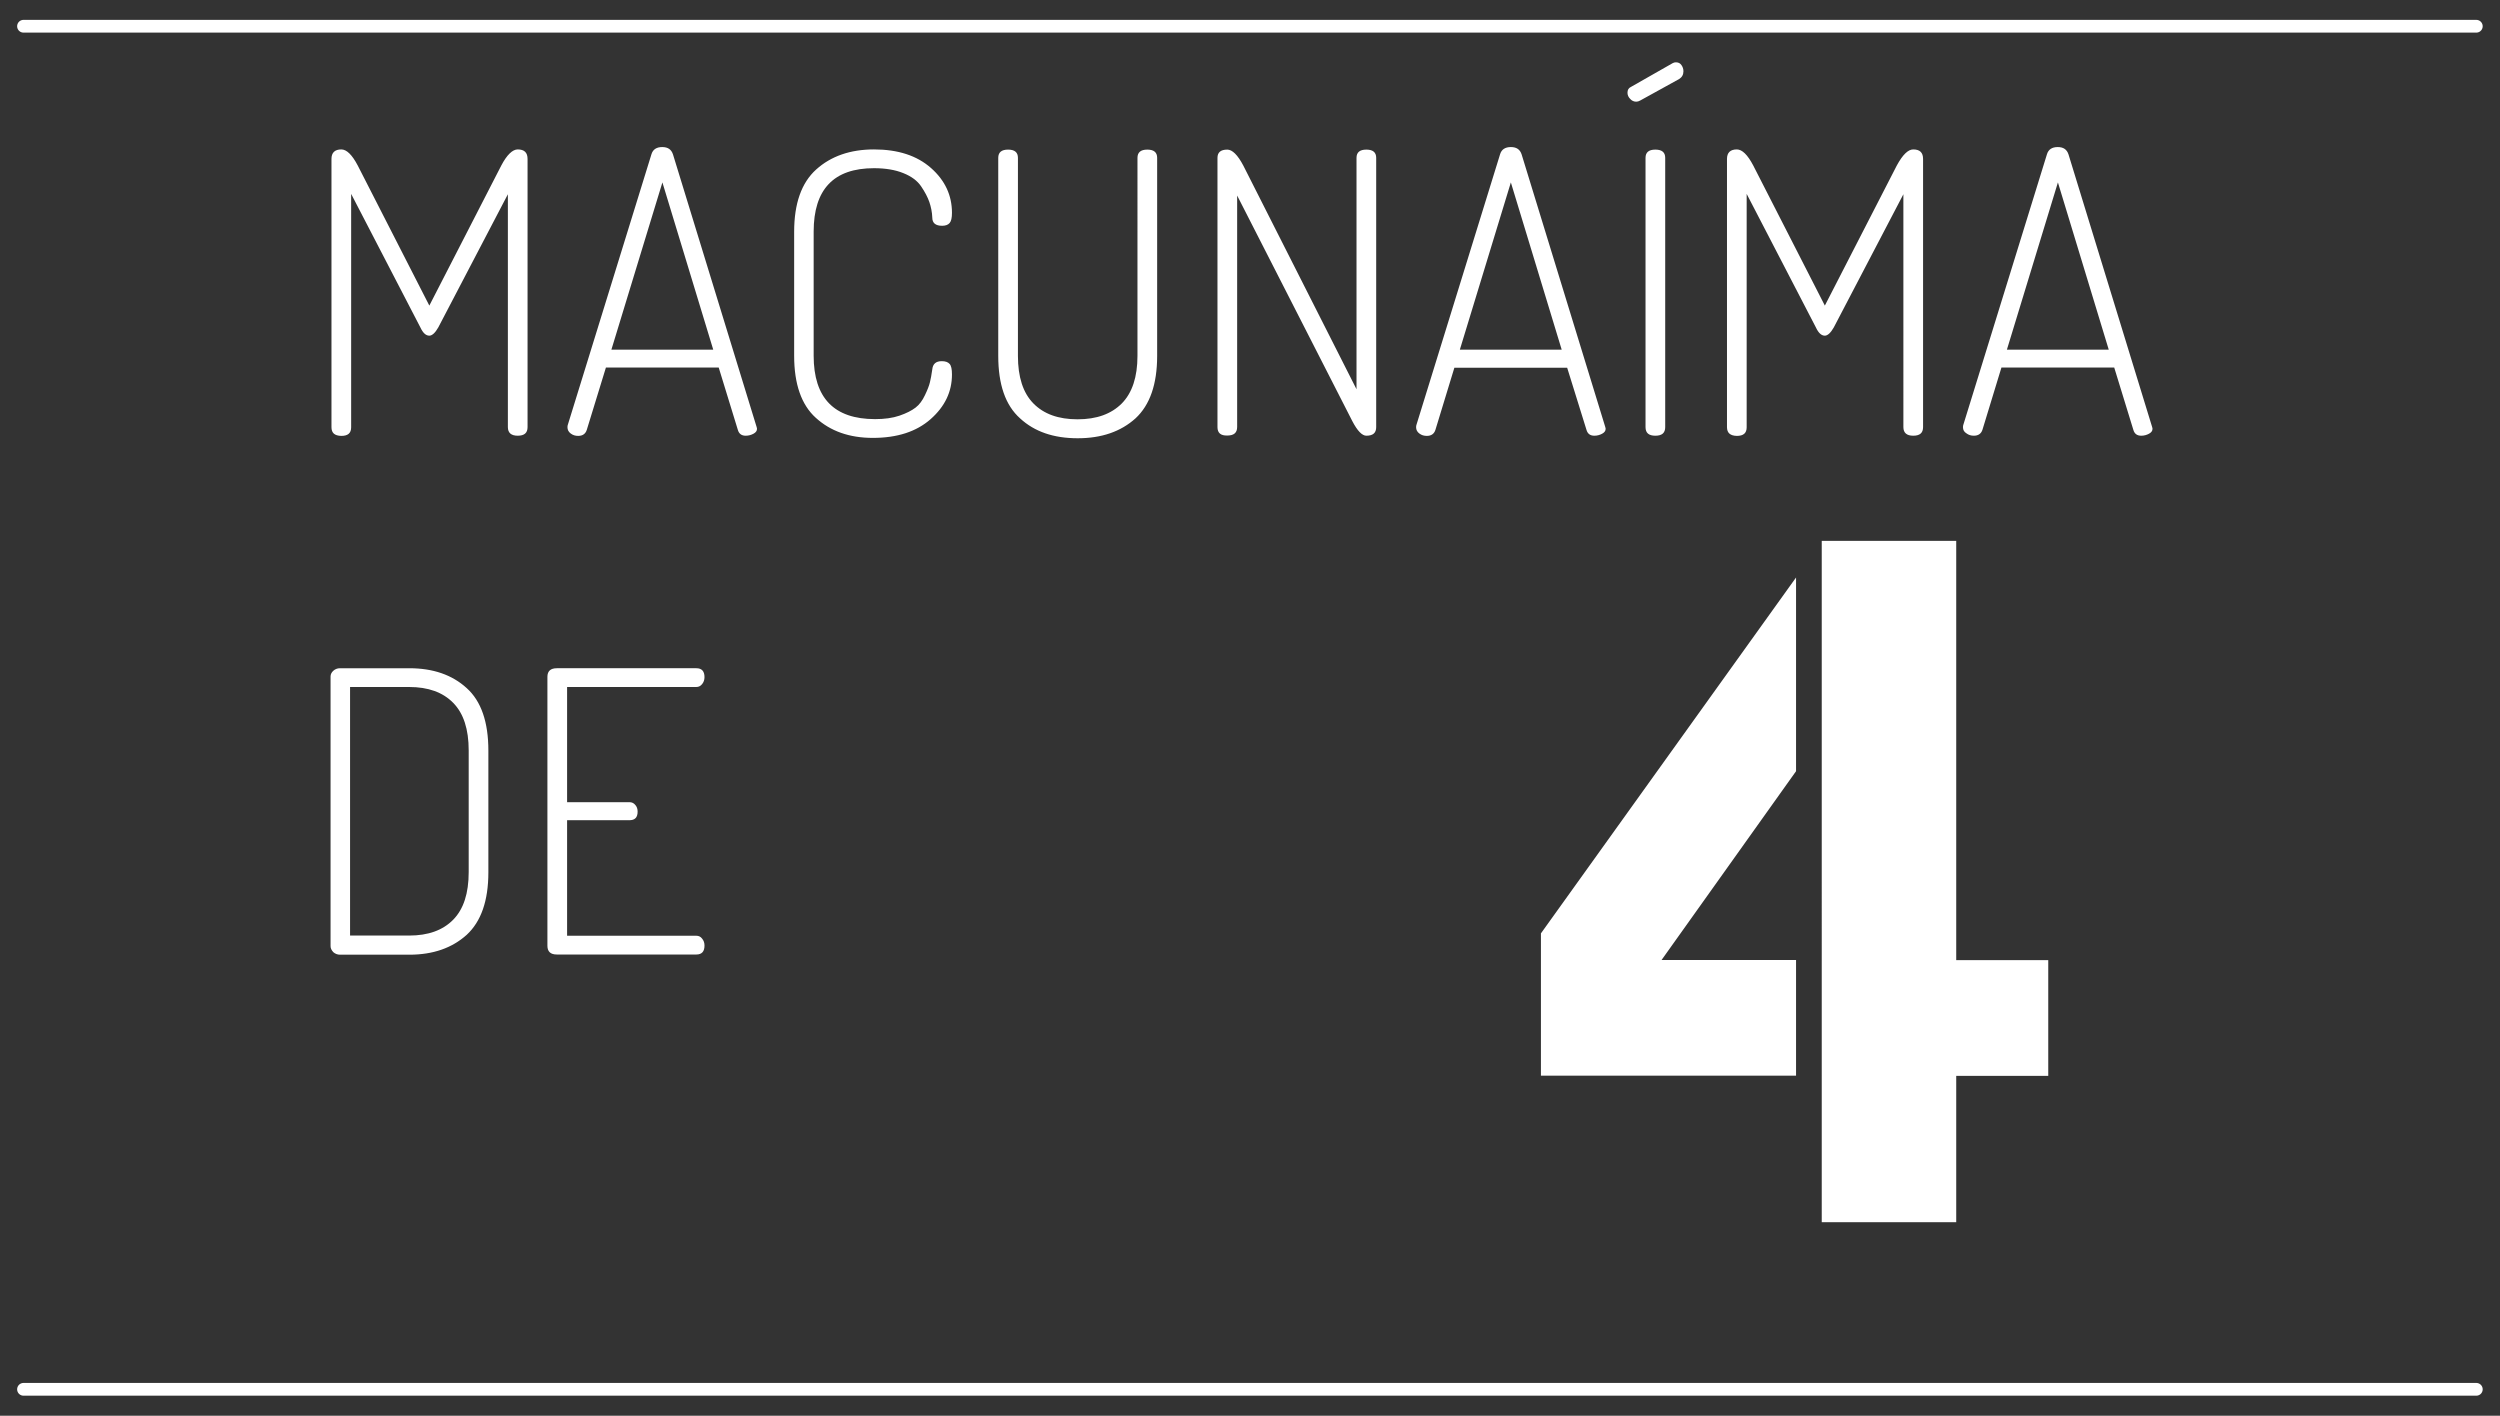
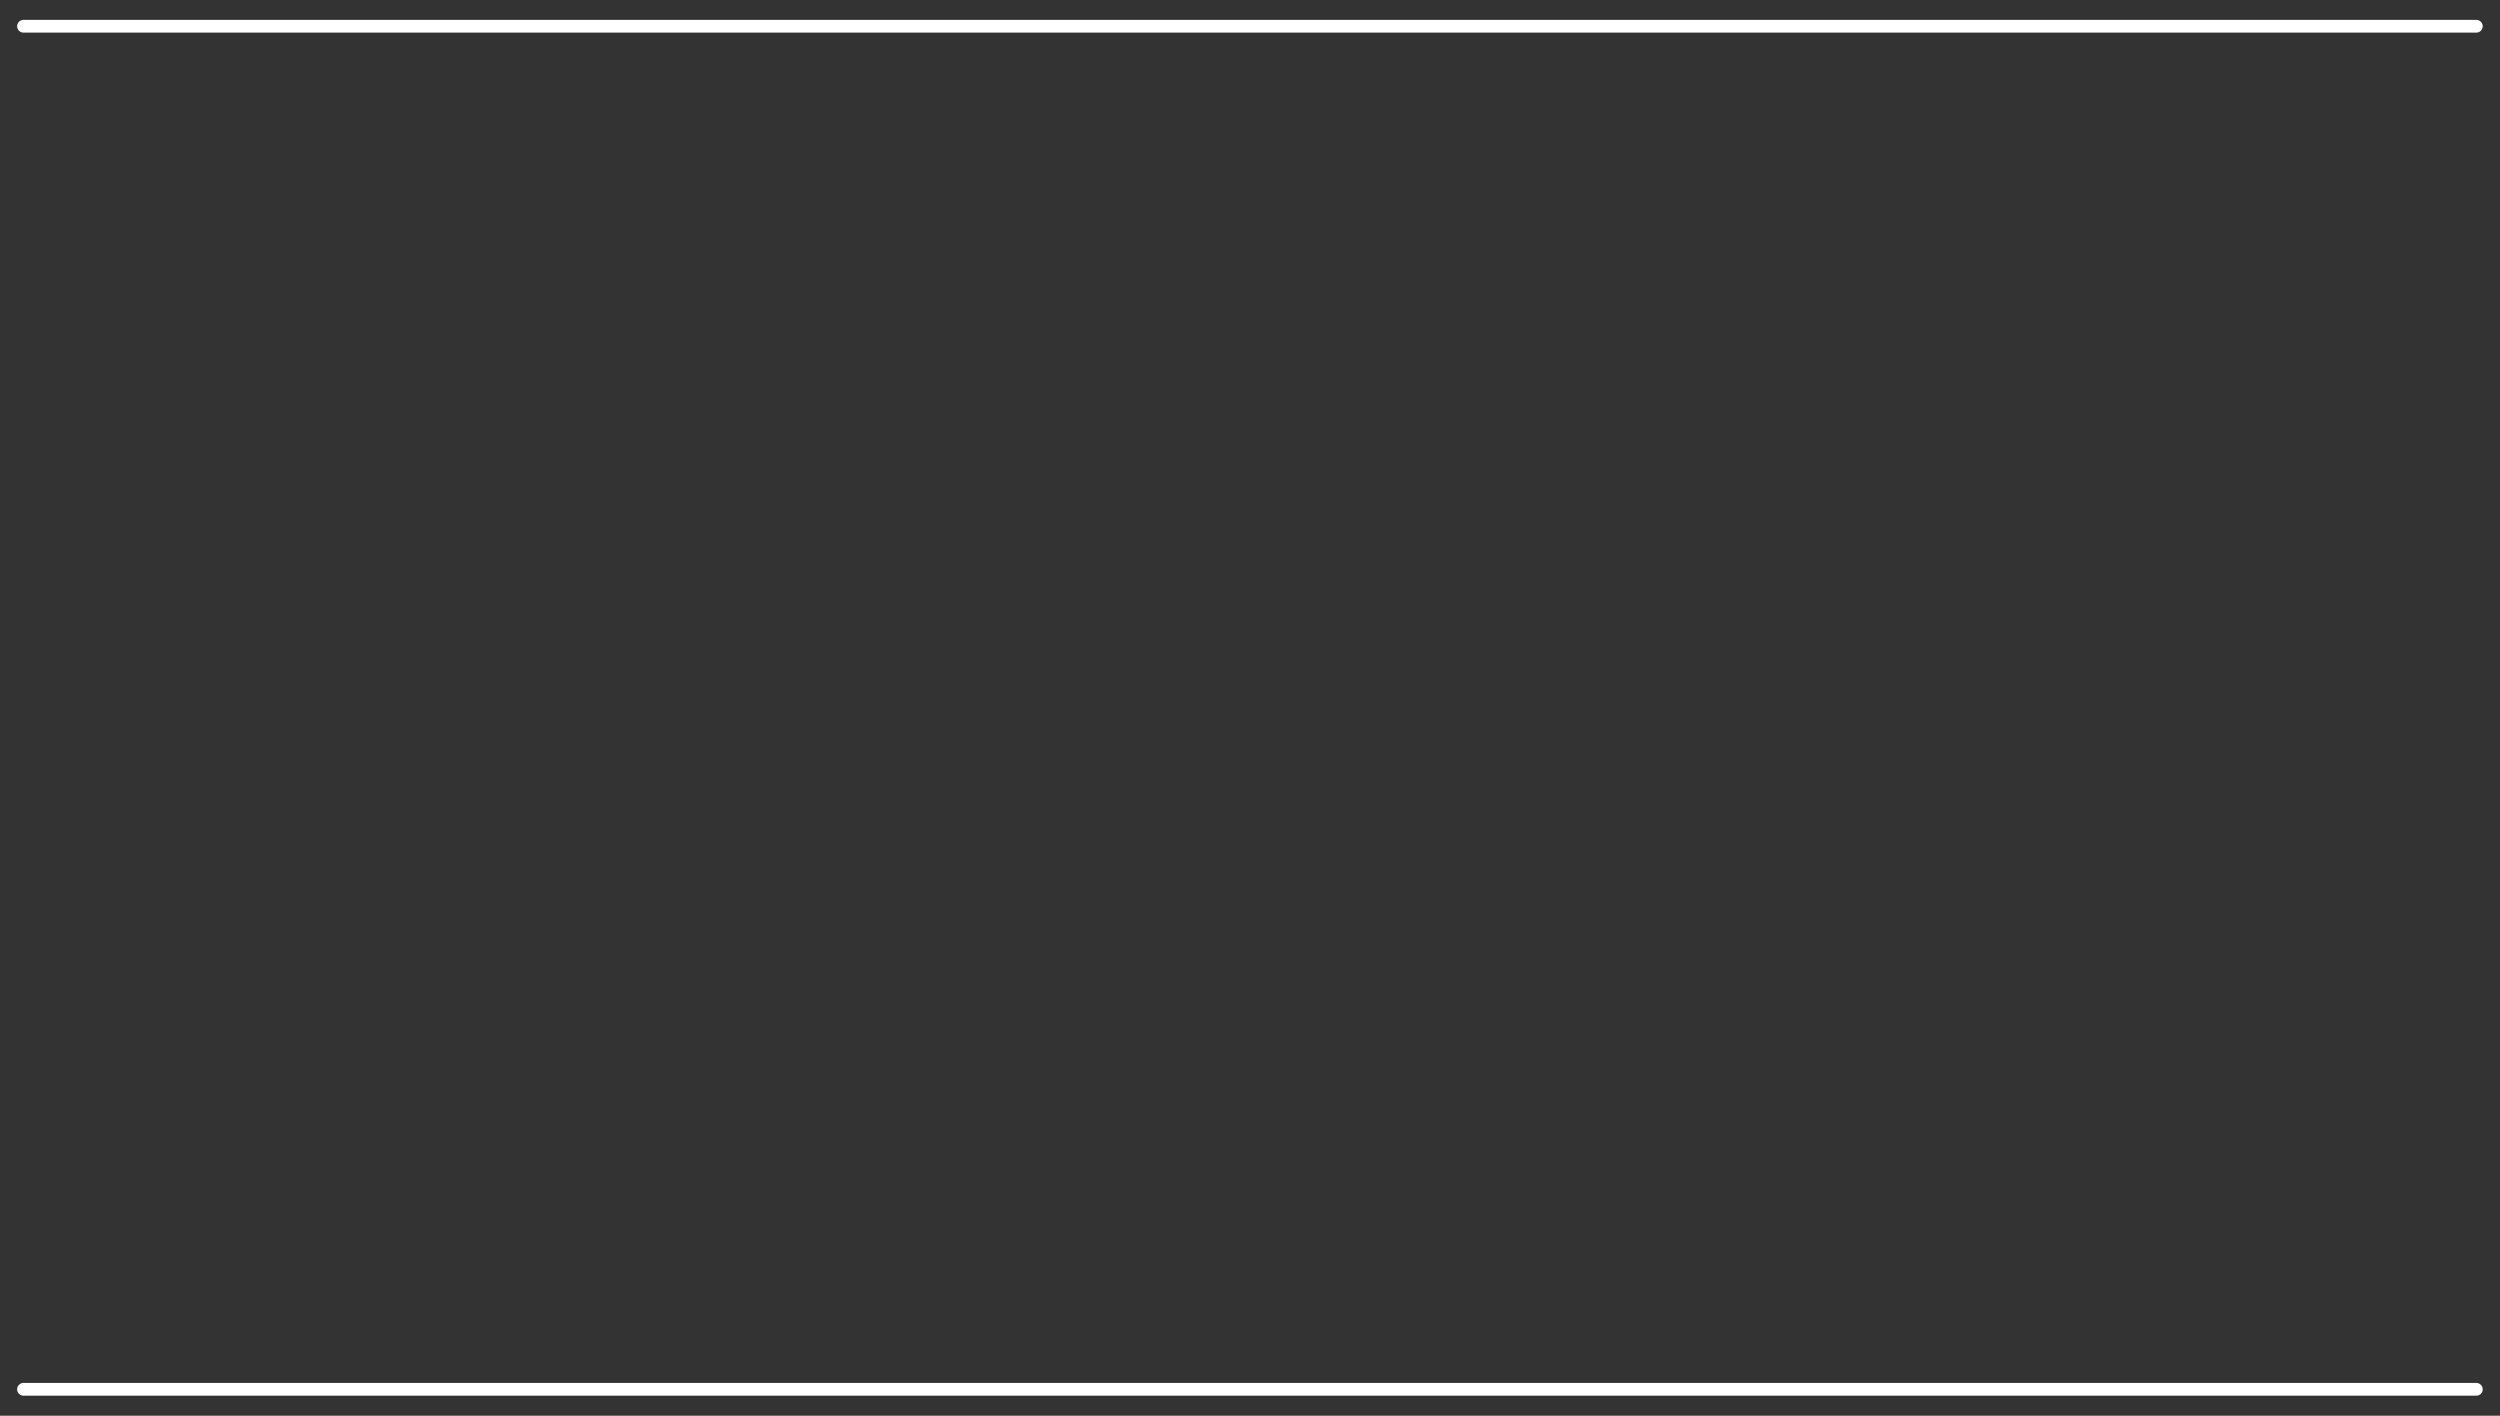
<svg xmlns="http://www.w3.org/2000/svg" baseProfile="tiny" width="1371.9" height="776.9" viewBox="0 0 1371.9 776.9">
  <rect x="0" y="0" width="1371.9" height="776.9" fill="#333333" stroke="none" />
  <path fill="none" stroke="#fff" stroke-width="7" stroke-linecap="round" d="M12.9 14.4h1346M12.9 762.4h1346" />
  <g fill="#fff">
-     <path d="M181.9 234.4V87.2c0-3.4 1.8-5.2 5.4-5.2 2.9 0 5.9 2.9 9 8.8l39.3 76.9 39.5-76.9c3.1-5.9 6.2-8.8 9-8.8 3.6 0 5.4 1.7 5.4 5.2v147.2c0 3.2-1.8 4.7-5.4 4.7-3.6 0-5.4-1.6-5.4-4.7V106.6l-38.2 73.1c-1.7 3-3.4 4.5-4.9 4.5-1.9 0-3.5-1.5-4.9-4.5l-38-73.3v128.1c0 3.2-1.8 4.7-5.4 4.7-3.7-.1-5.4-1.6-5.4-4.8zM311.4 234.4c0-.6.1-1 .2-1.3l45.9-148.5c.8-2.6 2.8-3.9 5.9-3.9 3.1 0 5 1.3 5.9 4l45.9 149.6s0 .1.1.4c.1.2.1.5.1.7 0 1-.6 1.9-1.9 2.6-1.3.7-2.7 1.1-4.3 1.1-2.3 0-3.7-1.1-4.3-3.2l-10.5-34.2h-61.9L322 235.9c-.7 2.2-2.3 3.3-4.7 3.3-1.6 0-2.9-.4-4.1-1.3-1.2-.9-1.8-2-1.8-3.5zm24.1-42.5h55.9l-27.9-91.8-28 91.8zM435.8 195.3v-68.1c0-15.5 4-26.9 12.1-34.2 8.1-7.3 18.7-11 31.7-11 13.2 0 23.6 3.4 31.3 10.2 7.7 6.8 11.5 15 11.5 24.6 0 2.7-.4 4.6-1.3 5.6s-2.2 1.5-4.1 1.5c-3.6 0-5.4-1.5-5.4-4.5-.1-3-.7-5.8-1.6-8.5-.9-2.6-2.4-5.5-4.5-8.6-2.1-3.1-5.3-5.5-9.8-7.3-4.4-1.8-9.8-2.7-16.1-2.7-22.1 0-33.1 11.6-33.1 34.8v68.1c0 23.2 11.2 34.8 33.7 34.8 5.2 0 9.6-.6 13.4-1.9 3.8-1.3 6.7-2.8 8.8-4.4 2.1-1.6 3.8-3.9 5.2-6.9 1.4-2.9 2.3-5.3 2.7-7 .4-1.7.9-4.1 1.3-7.1.3-3 2-4.5 5.2-4.5 2 0 3.4.5 4.3 1.5.9 1 1.3 2.9 1.3 5.8 0 9.5-3.9 17.6-11.7 24.5-7.8 6.9-18.4 10.3-31.7 10.3-12.9 0-23.3-3.7-31.3-11-7.9-7.1-11.9-18.5-11.9-34zM547.8 195.3V86.6c0-3 1.8-4.5 5.4-4.5 3.6 0 5.4 1.5 5.4 4.5v108.7c0 11.6 2.8 20.3 8.5 26.1 5.7 5.8 13.7 8.7 24.2 8.7s18.5-2.9 24.3-8.7c5.7-5.8 8.6-14.5 8.6-26.1V86.6c0-3 1.8-4.5 5.4-4.5 3.6 0 5.4 1.5 5.4 4.5v108.7c0 15.6-4 27-11.9 34.3-8 7.2-18.5 10.9-31.7 10.9s-23.7-3.6-31.6-10.9c-8.1-7.2-12-18.7-12-34.3zM668.1 234.4V86.6c0-3 1.8-4.5 5.4-4.5 2.7 0 5.7 2.9 8.8 8.8l62.1 122.7v-127c0-3 1.8-4.5 5.4-4.5 3.6 0 5.4 1.5 5.4 4.5v147.8c0 3.2-1.8 4.7-5.4 4.7-2.3 0-4.9-2.6-7.7-8l-63.2-123.8v127c0 3.2-1.8 4.7-5.4 4.7-3.6.1-5.4-1.4-5.4-4.6zM777.1 234.4c0-.6.1-1 .2-1.3l45.9-148.5c.8-2.6 2.8-3.9 5.9-3.9 3.1 0 5 1.3 5.9 4l45.9 149.6s0 .1.1.4c.1.2.1.5.1.7 0 1-.6 1.9-1.9 2.6s-2.7 1.1-4.3 1.1c-2.3 0-3.7-1.1-4.3-3.2L860 201.8h-61.9l-10.4 34.1c-.7 2.2-2.3 3.3-4.7 3.3-1.6 0-2.9-.4-4.1-1.3-1.2-.9-1.8-2-1.8-3.5zm24-42.5H857l-27.9-91.8-28 91.8zM893.1 50.9c0-1.6.6-2.6 1.9-3.2l23-13.1c.6-.3 1.1-.4 1.7-.4 1.3 0 2.3.5 3 1.5.7 1 1.1 2.1 1.1 3.4 0 1.9-.8 3.3-2.4 4.3L900 55.2c-.7.4-1.4.6-2.1.6-1.3 0-2.4-.5-3.3-1.5-1-1-1.5-2.1-1.5-3.4zm9.9 183.5V86.6c0-3 1.8-4.5 5.4-4.5 3.6 0 5.4 1.5 5.4 4.5v147.8c0 3.2-1.8 4.7-5.4 4.7-3.6 0-5.4-1.5-5.4-4.7zM947.7 234.4V87.2c0-3.4 1.8-5.2 5.4-5.2 2.9 0 5.9 2.9 9 8.8l39.3 76.9 39.5-76.9c3.2-5.9 6.2-8.8 9-8.8 3.6 0 5.4 1.7 5.4 5.2v147.2c0 3.2-1.8 4.7-5.4 4.7-3.6 0-5.4-1.6-5.4-4.7V106.6l-38.2 73.1c-1.7 3-3.4 4.5-4.9 4.5-1.9 0-3.5-1.5-4.9-4.5l-38-73.3v128.1c0 3.2-1.8 4.7-5.4 4.7-3.6-.1-5.4-1.6-5.4-4.8zM1077.2 234.4c0-.6.1-1 .2-1.3l45.9-148.5c.8-2.6 2.8-3.9 5.9-3.9s5 1.3 5.9 4l45.9 149.6s0 .1.1.4c.1.2.1.5.1.7 0 1-.6 1.9-1.9 2.6-1.3.7-2.7 1.1-4.3 1.1-2.3 0-3.7-1.1-4.3-3.2l-10.5-34.2h-61.9l-10.4 34.1c-.7 2.2-2.3 3.3-4.7 3.3-1.6 0-2.9-.4-4.1-1.3-1.3-.8-1.9-1.9-1.9-3.4zm24.1-42.5h55.9l-27.9-91.8-28 91.8zM845.6 512.2l140-195.3v106.3l-73.8 103.6h73.8v63.5h-140v-78.1zm154.1 158.5V296.8h73.8v230.1h50.5v63.5h-50.5v80.3h-73.8zM181.4 519.2v-148c0-1.1.5-2.2 1.5-3.1 1-.9 2.2-1.4 3.7-1.4h38c13 0 23.5 3.6 31.5 10.9 8 7.2 11.9 18.7 11.9 34.3v66.8c0 15.6-4 27-11.9 34.3-8 7.2-18.4 10.9-31.5 10.9h-38c-1.4 0-2.7-.5-3.7-1.4-1-1.1-1.5-2.1-1.5-3.3zm10.7-5.8h32.4c10.5 0 18.5-2.9 24.2-8.7 5.7-5.8 8.5-14.5 8.5-26.1v-66.8c0-11.6-2.8-20.3-8.5-26.1-5.7-5.8-13.7-8.7-24.2-8.7h-32.4v136.4zM300.4 519V371.4c0-3.1 1.7-4.7 5.2-4.7h76.5c3 0 4.5 1.6 4.5 4.9 0 1.4-.4 2.7-1.3 3.8-.9 1.1-1.9 1.6-3.2 1.6h-70.9v63.2h34.2c1.3 0 2.4.5 3.2 1.5.9 1 1.3 2.2 1.3 3.7 0 3.2-1.5 4.7-4.5 4.7h-34.2v63.4h70.9c1.3 0 2.4.5 3.2 1.6.9 1.1 1.3 2.3 1.3 3.8 0 3.3-1.5 4.9-4.5 4.9h-76.5c-3.5 0-5.2-1.6-5.2-4.8z" />
-   </g>
+     </g>
</svg>